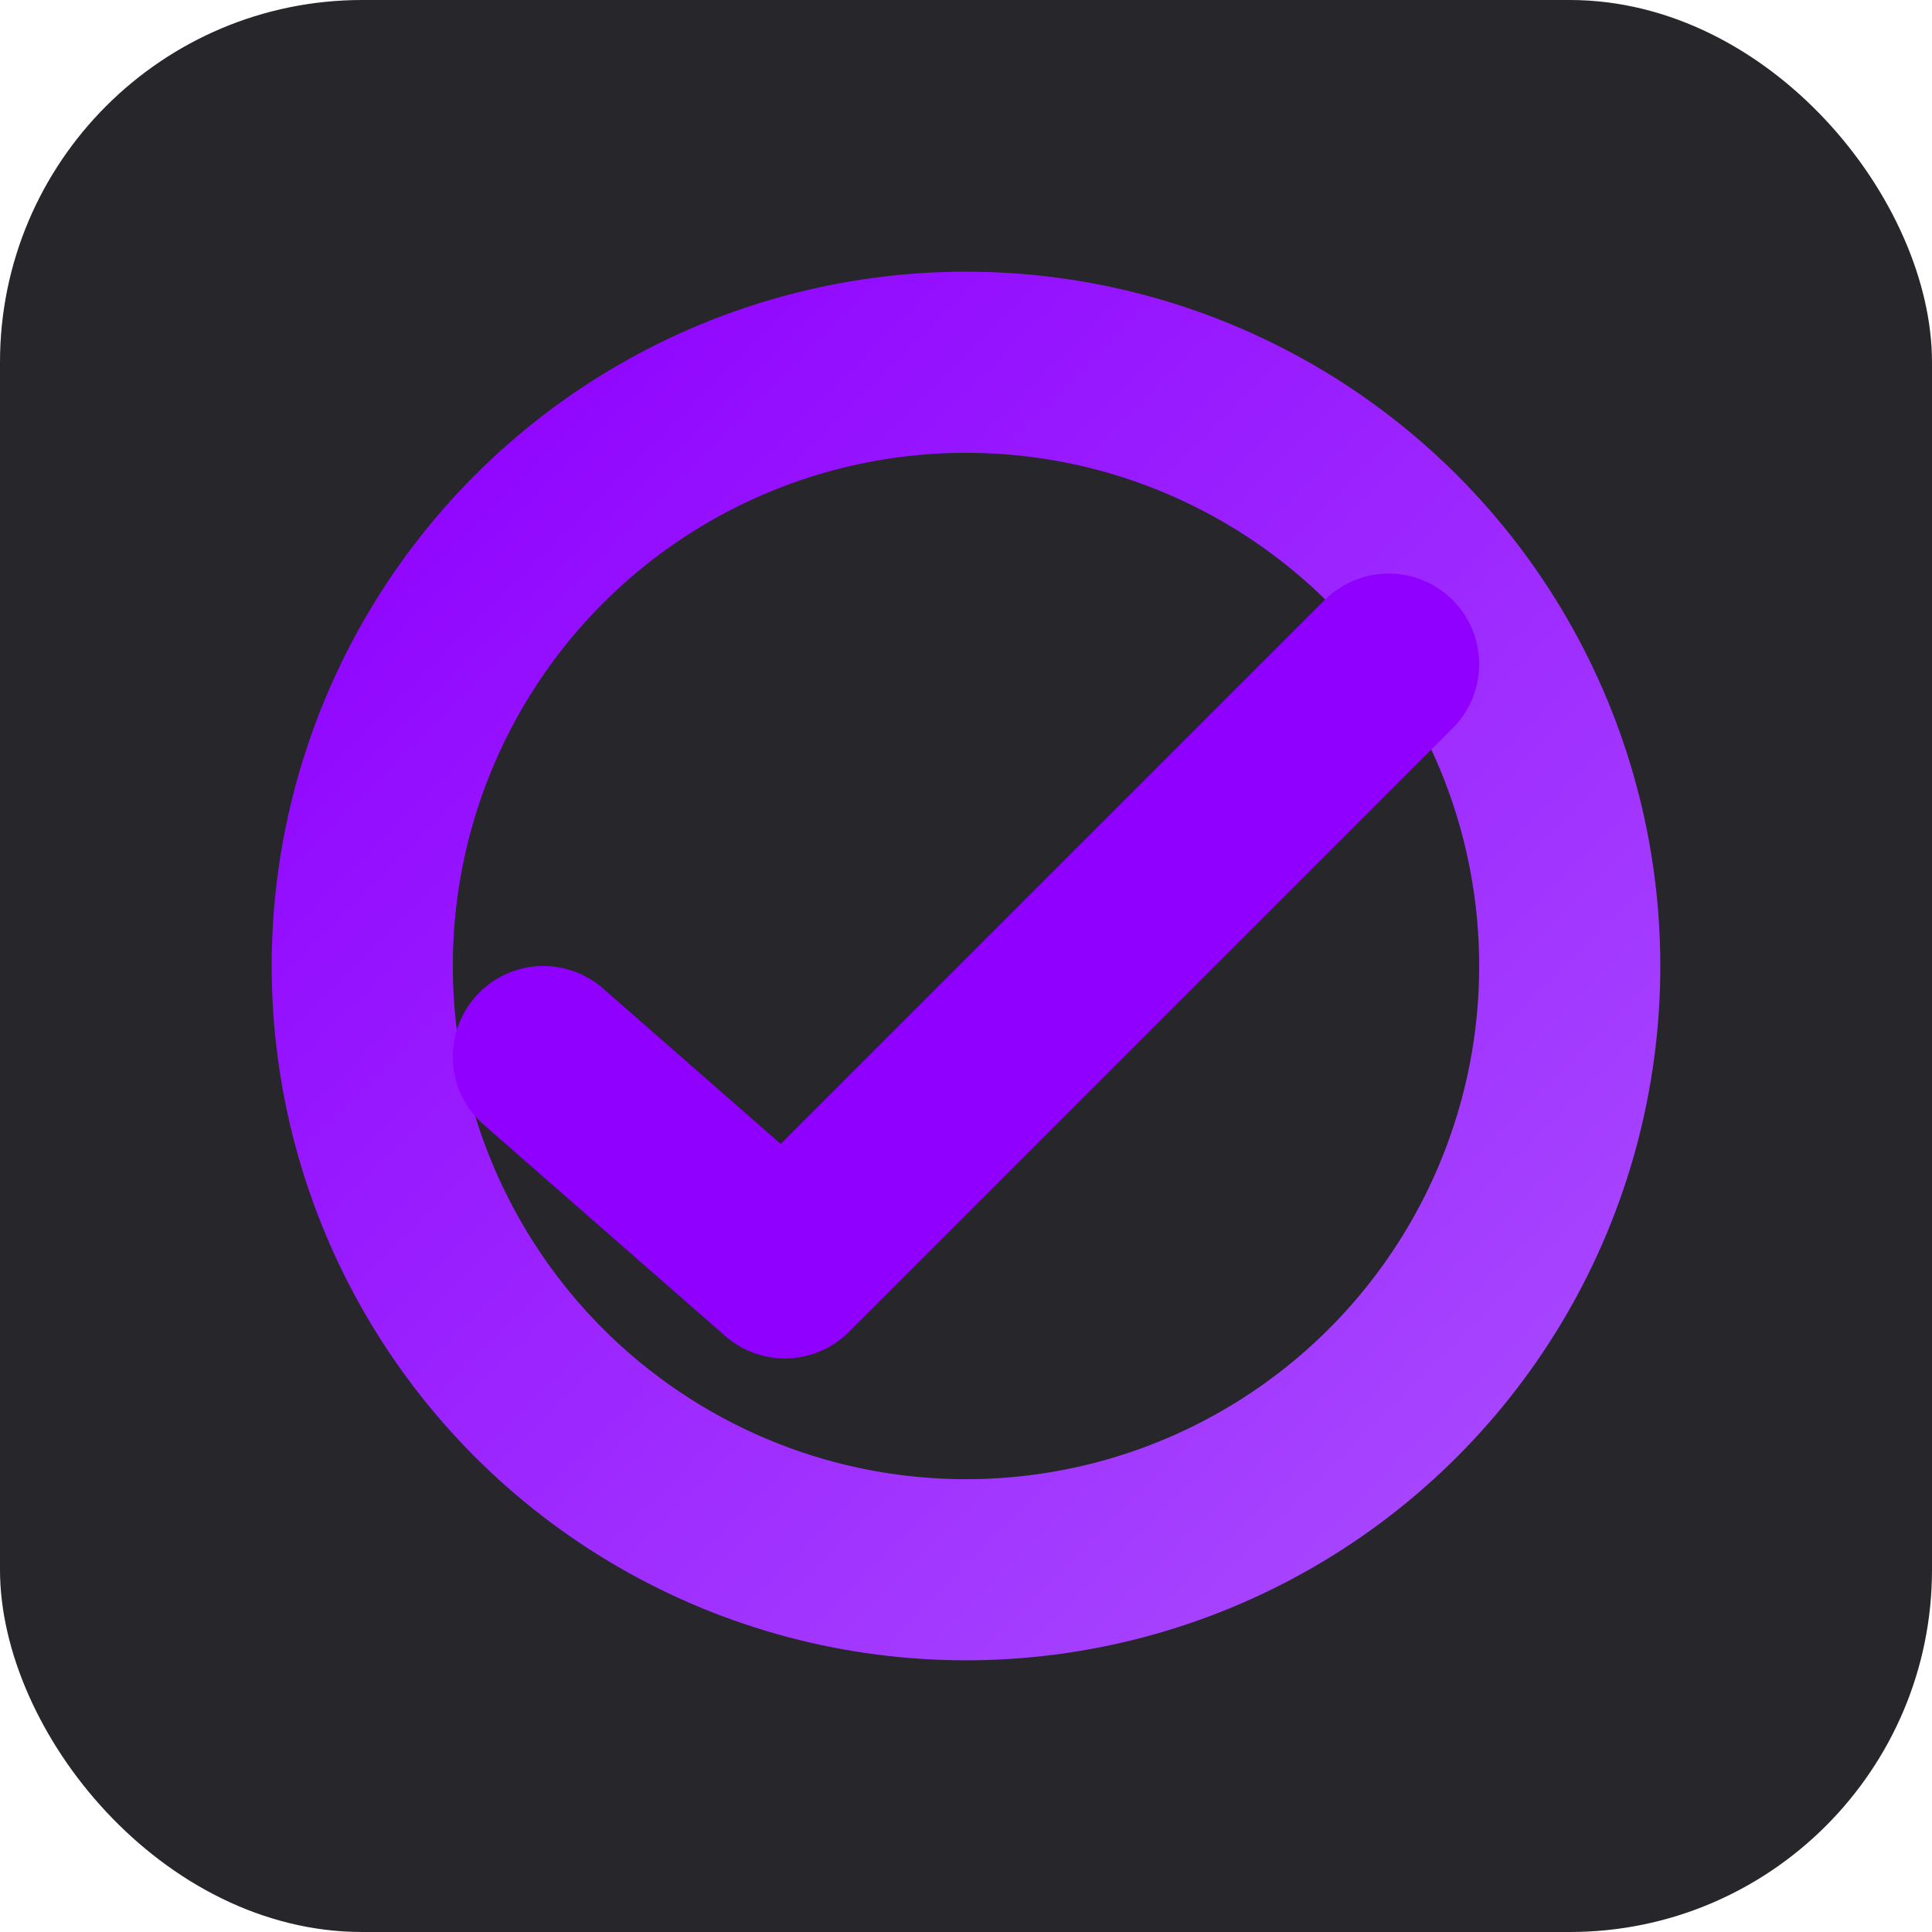
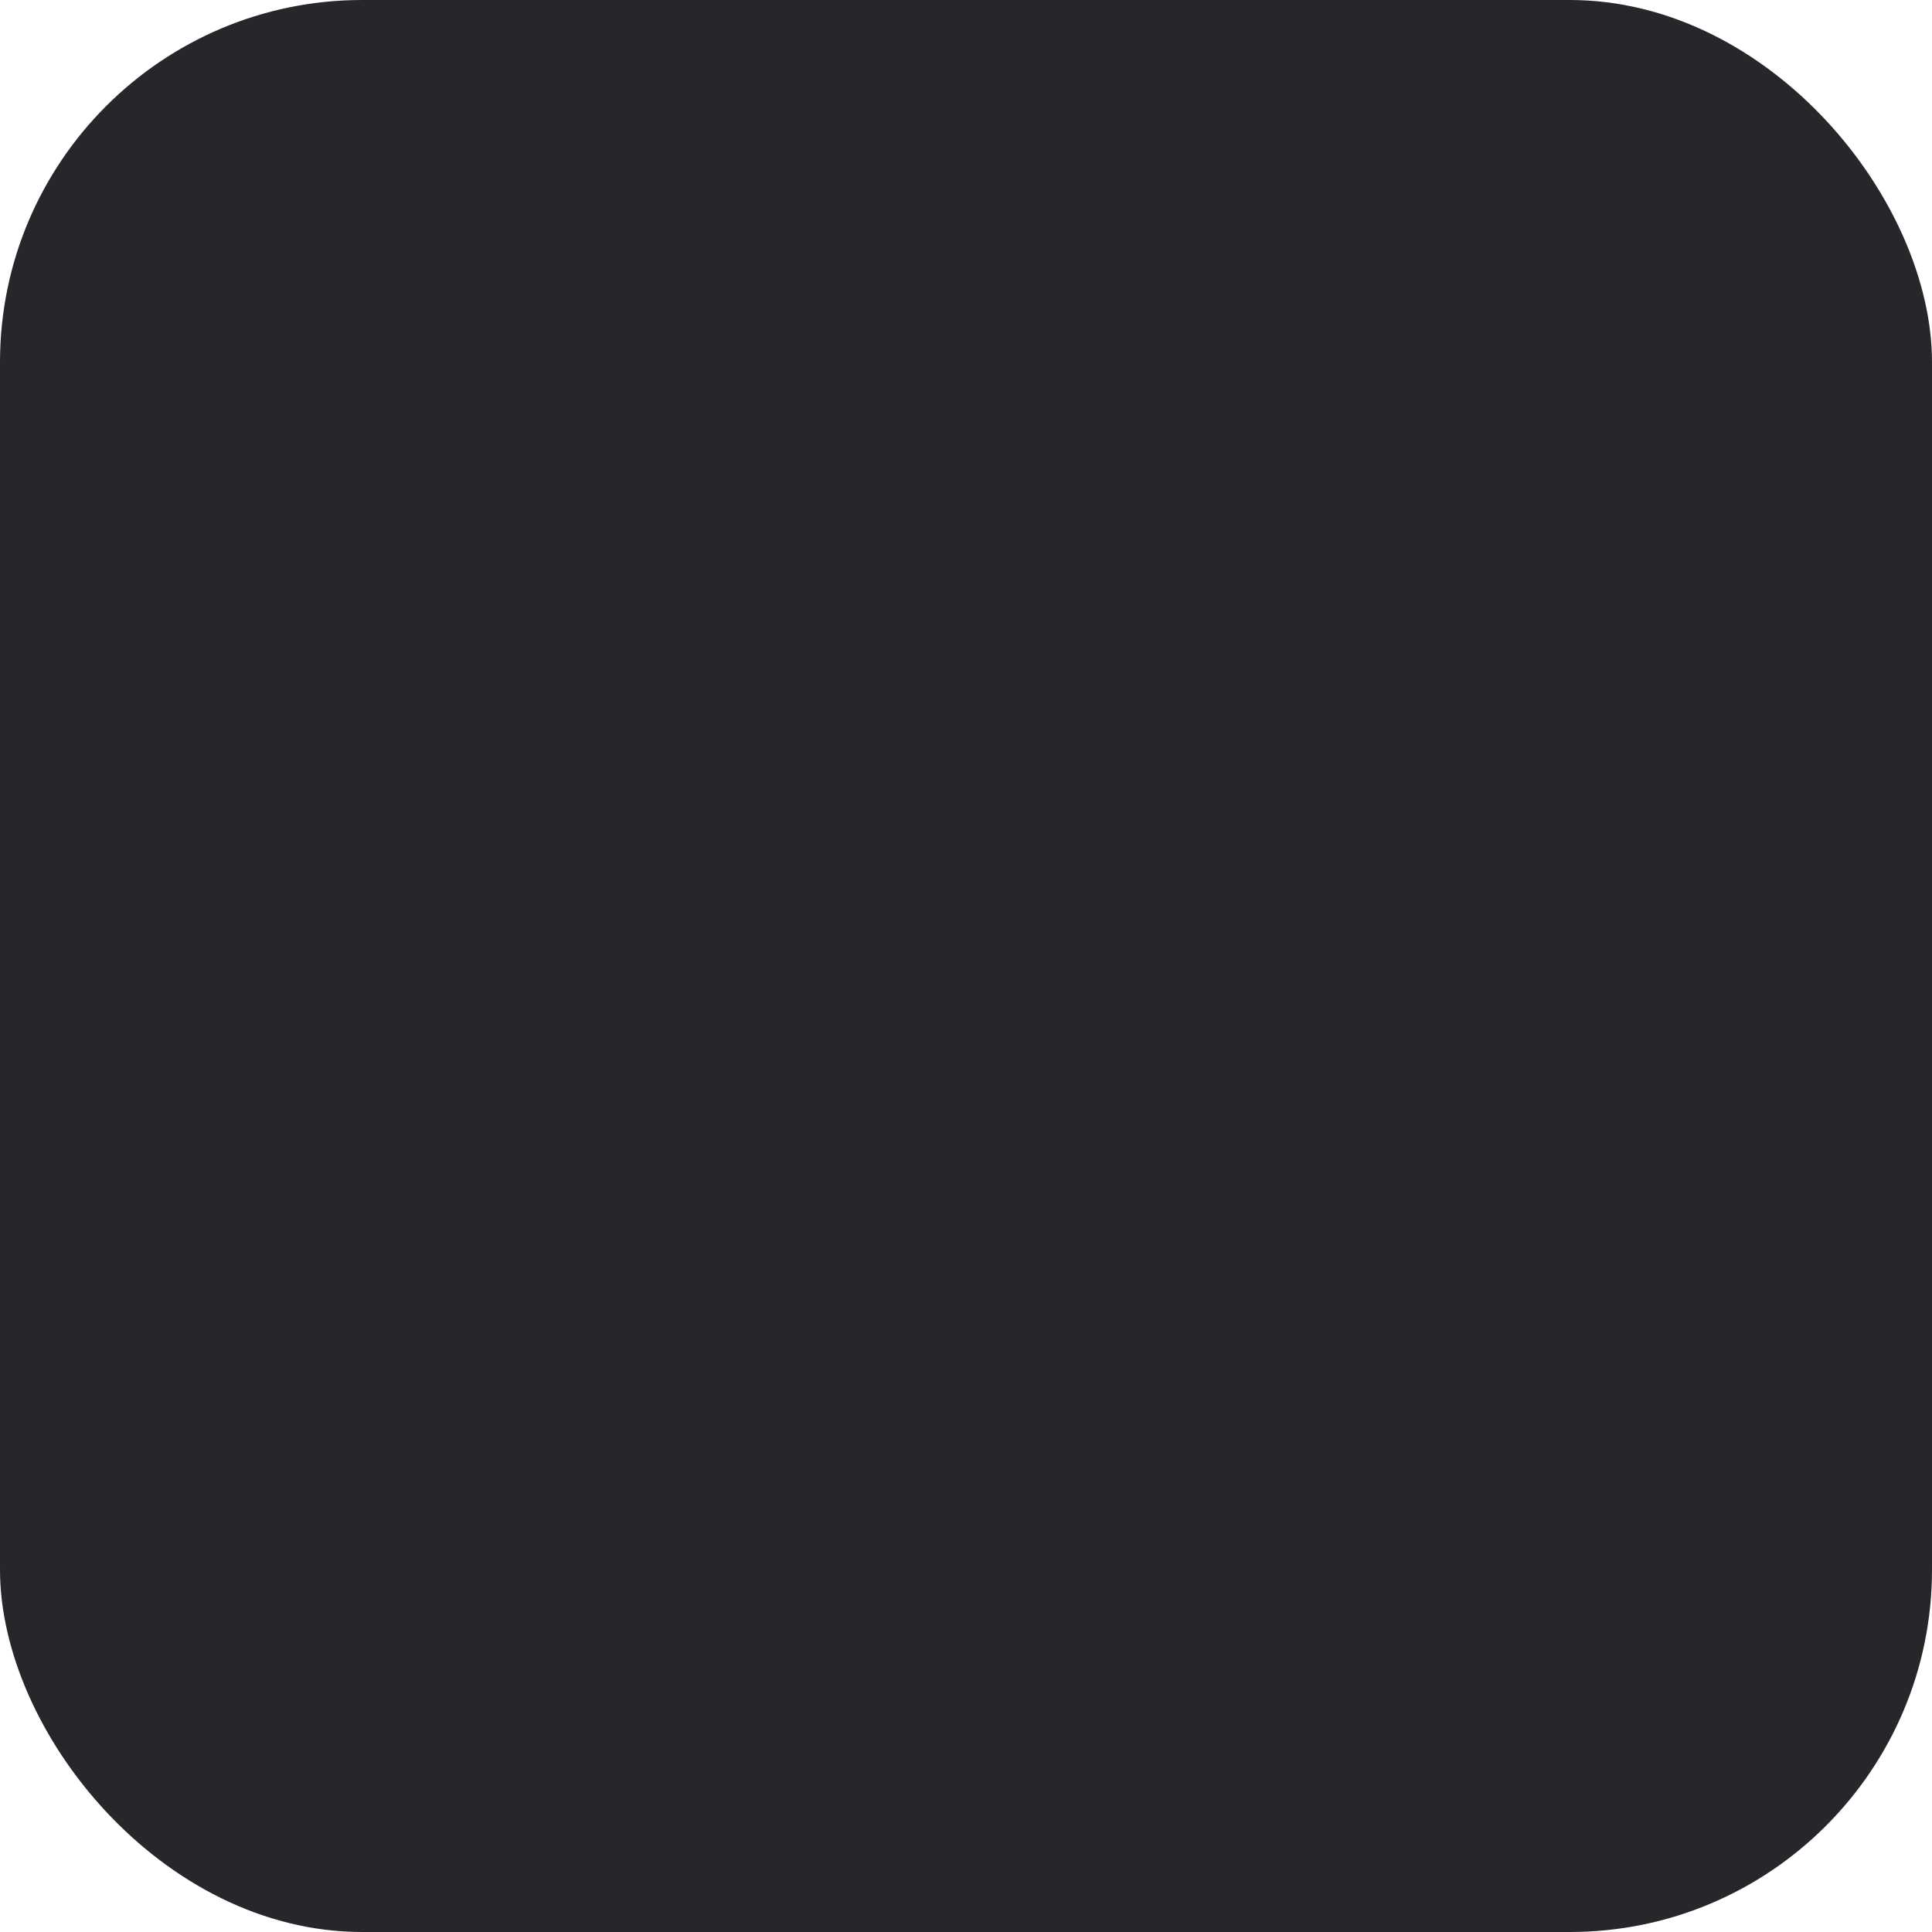
<svg xmlns="http://www.w3.org/2000/svg" width="64" height="64" viewBox="0 0 64 64" fill="none" role="img" aria-labelledby="title desc">
  <title id="title">GraniteVolt Favicon</title>
  <desc id="desc">Dark rounded square with violet efficiency ring and check mark</desc>
  <defs>
    <linearGradient id="g" x1="0" y1="0" x2="1" y2="1">
      <stop offset="0" stop-color="#8F00FF" />
      <stop offset="1" stop-color="#A94BFF" />
    </linearGradient>
  </defs>
  <rect width="64" height="64" rx="12" fill="#26262B" />
-   <circle cx="32" cy="32" r="20" fill="none" stroke="url(#g)" stroke-width="6" />
-   <path d="M18 35l8 7 20-20" fill="none" stroke="#8F00FF" stroke-width="6" stroke-linecap="round" stroke-linejoin="round" />
</svg>